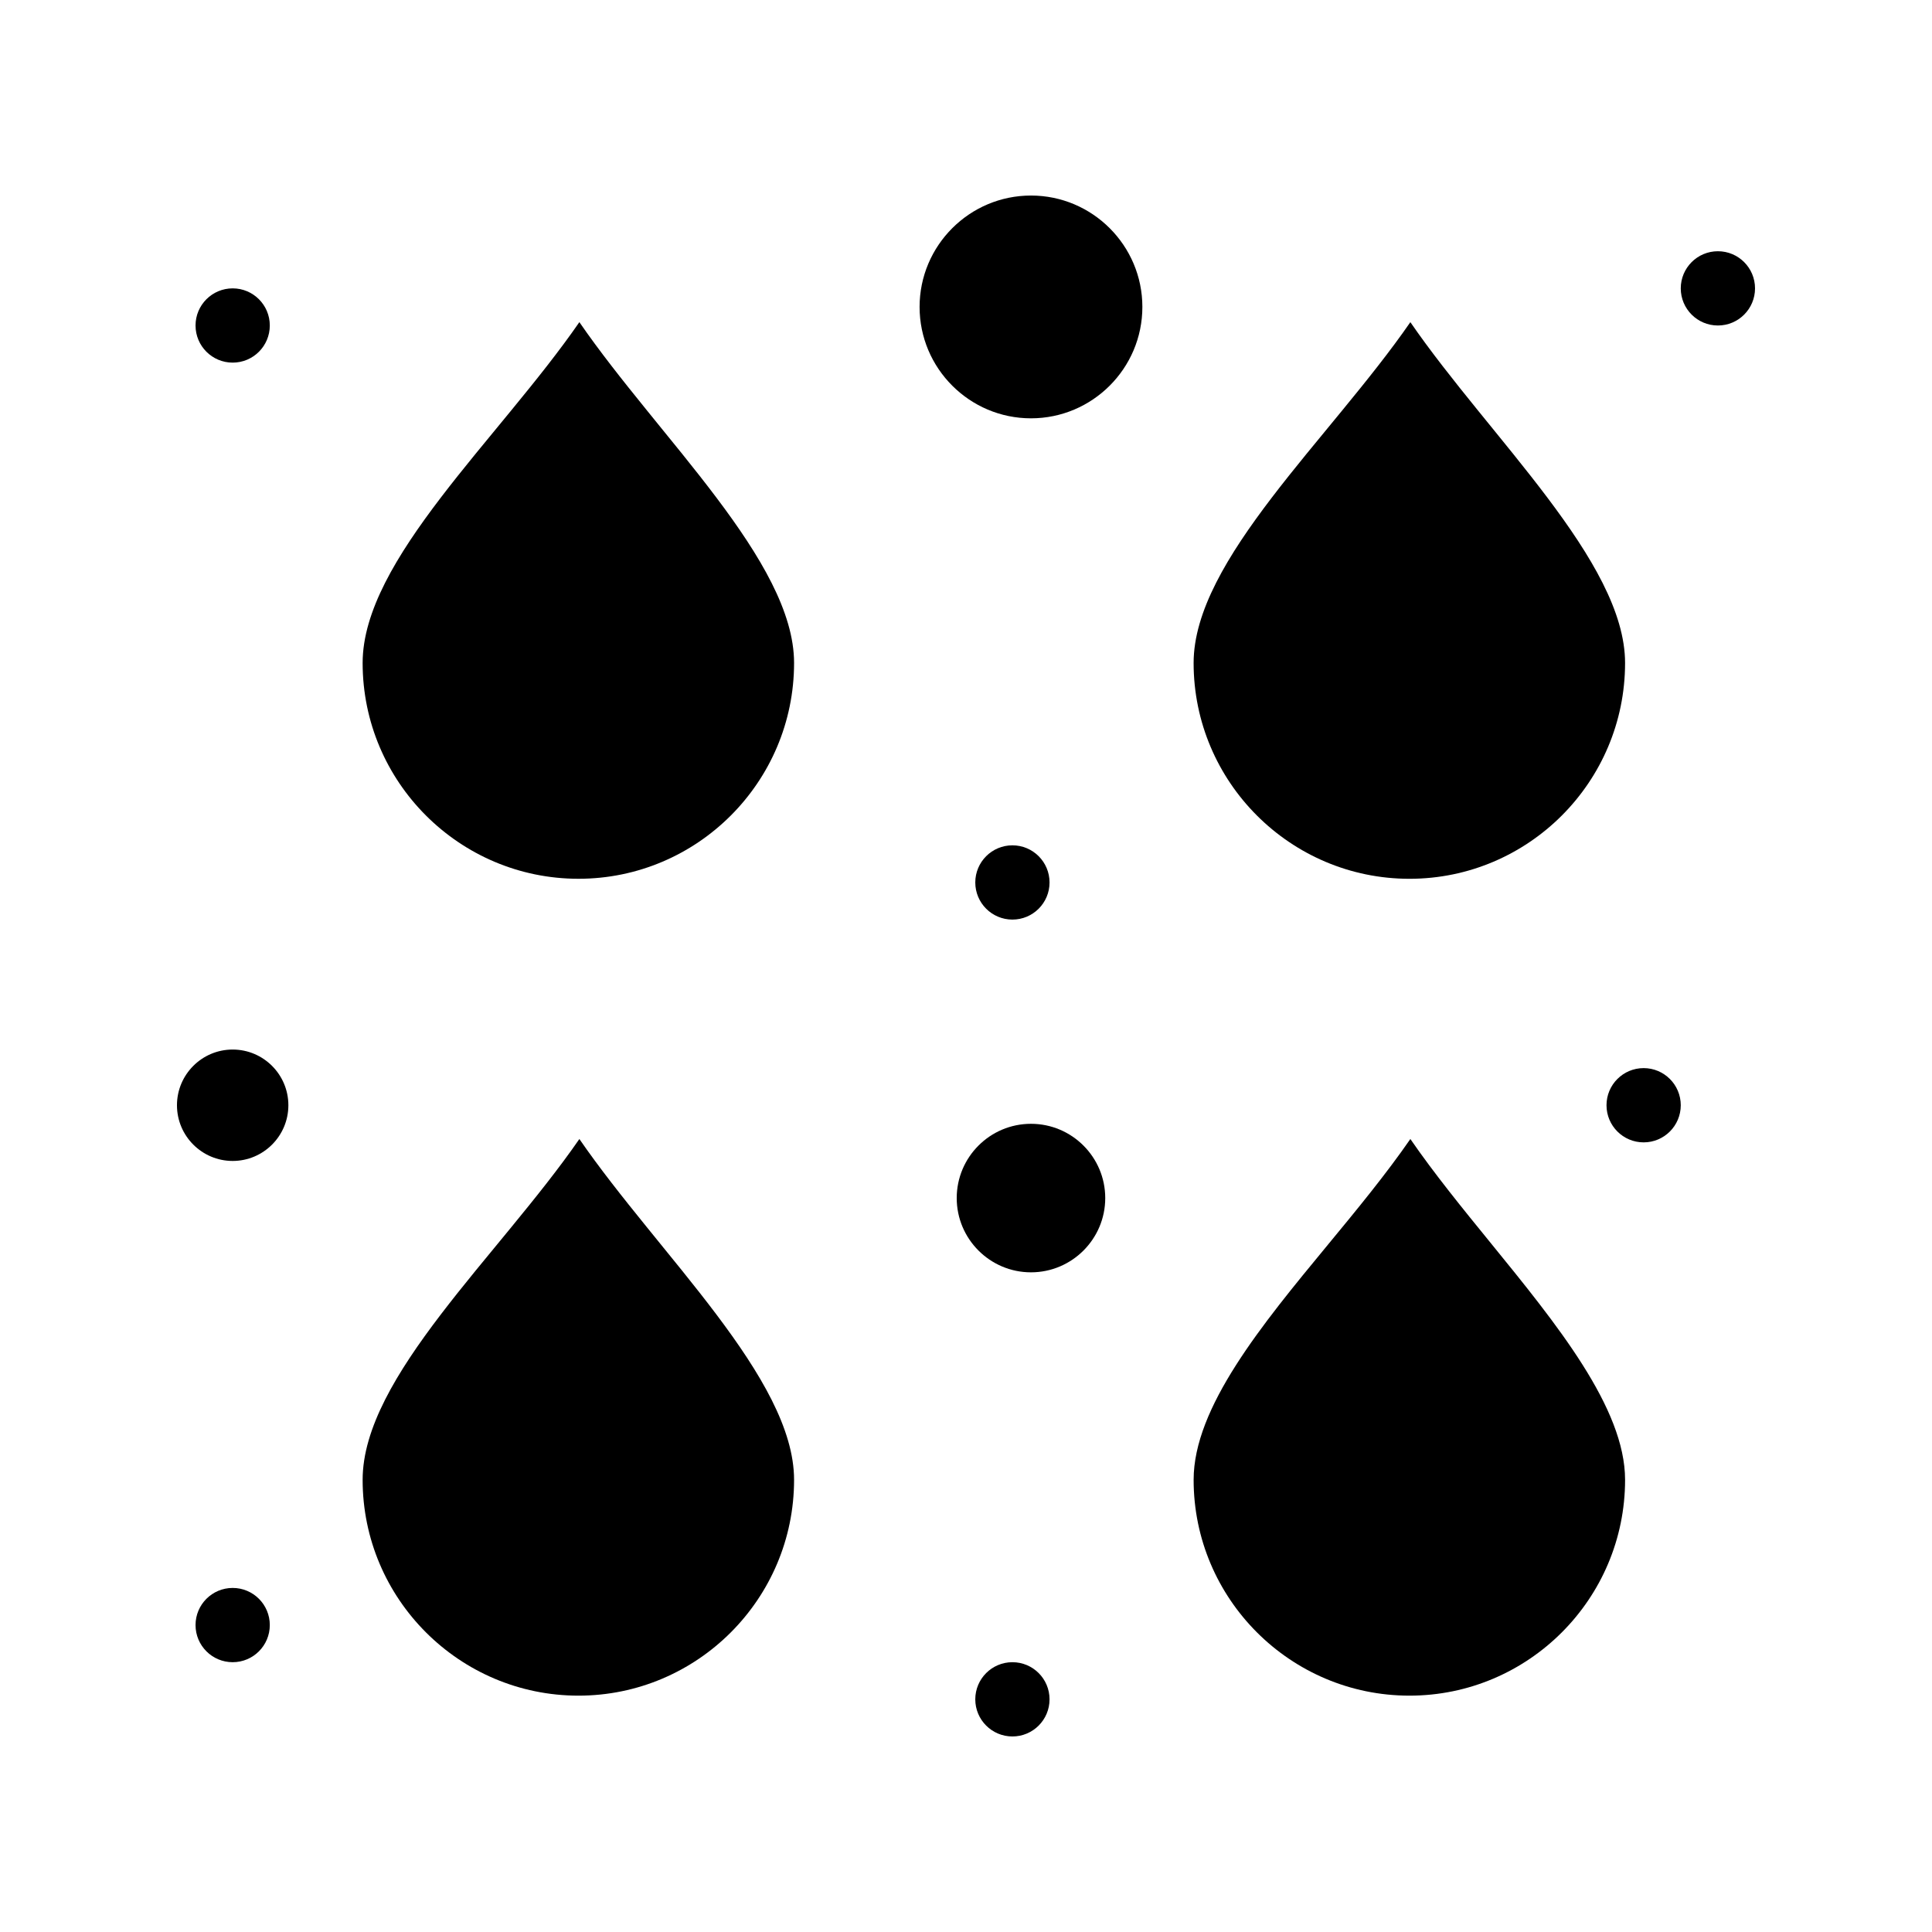
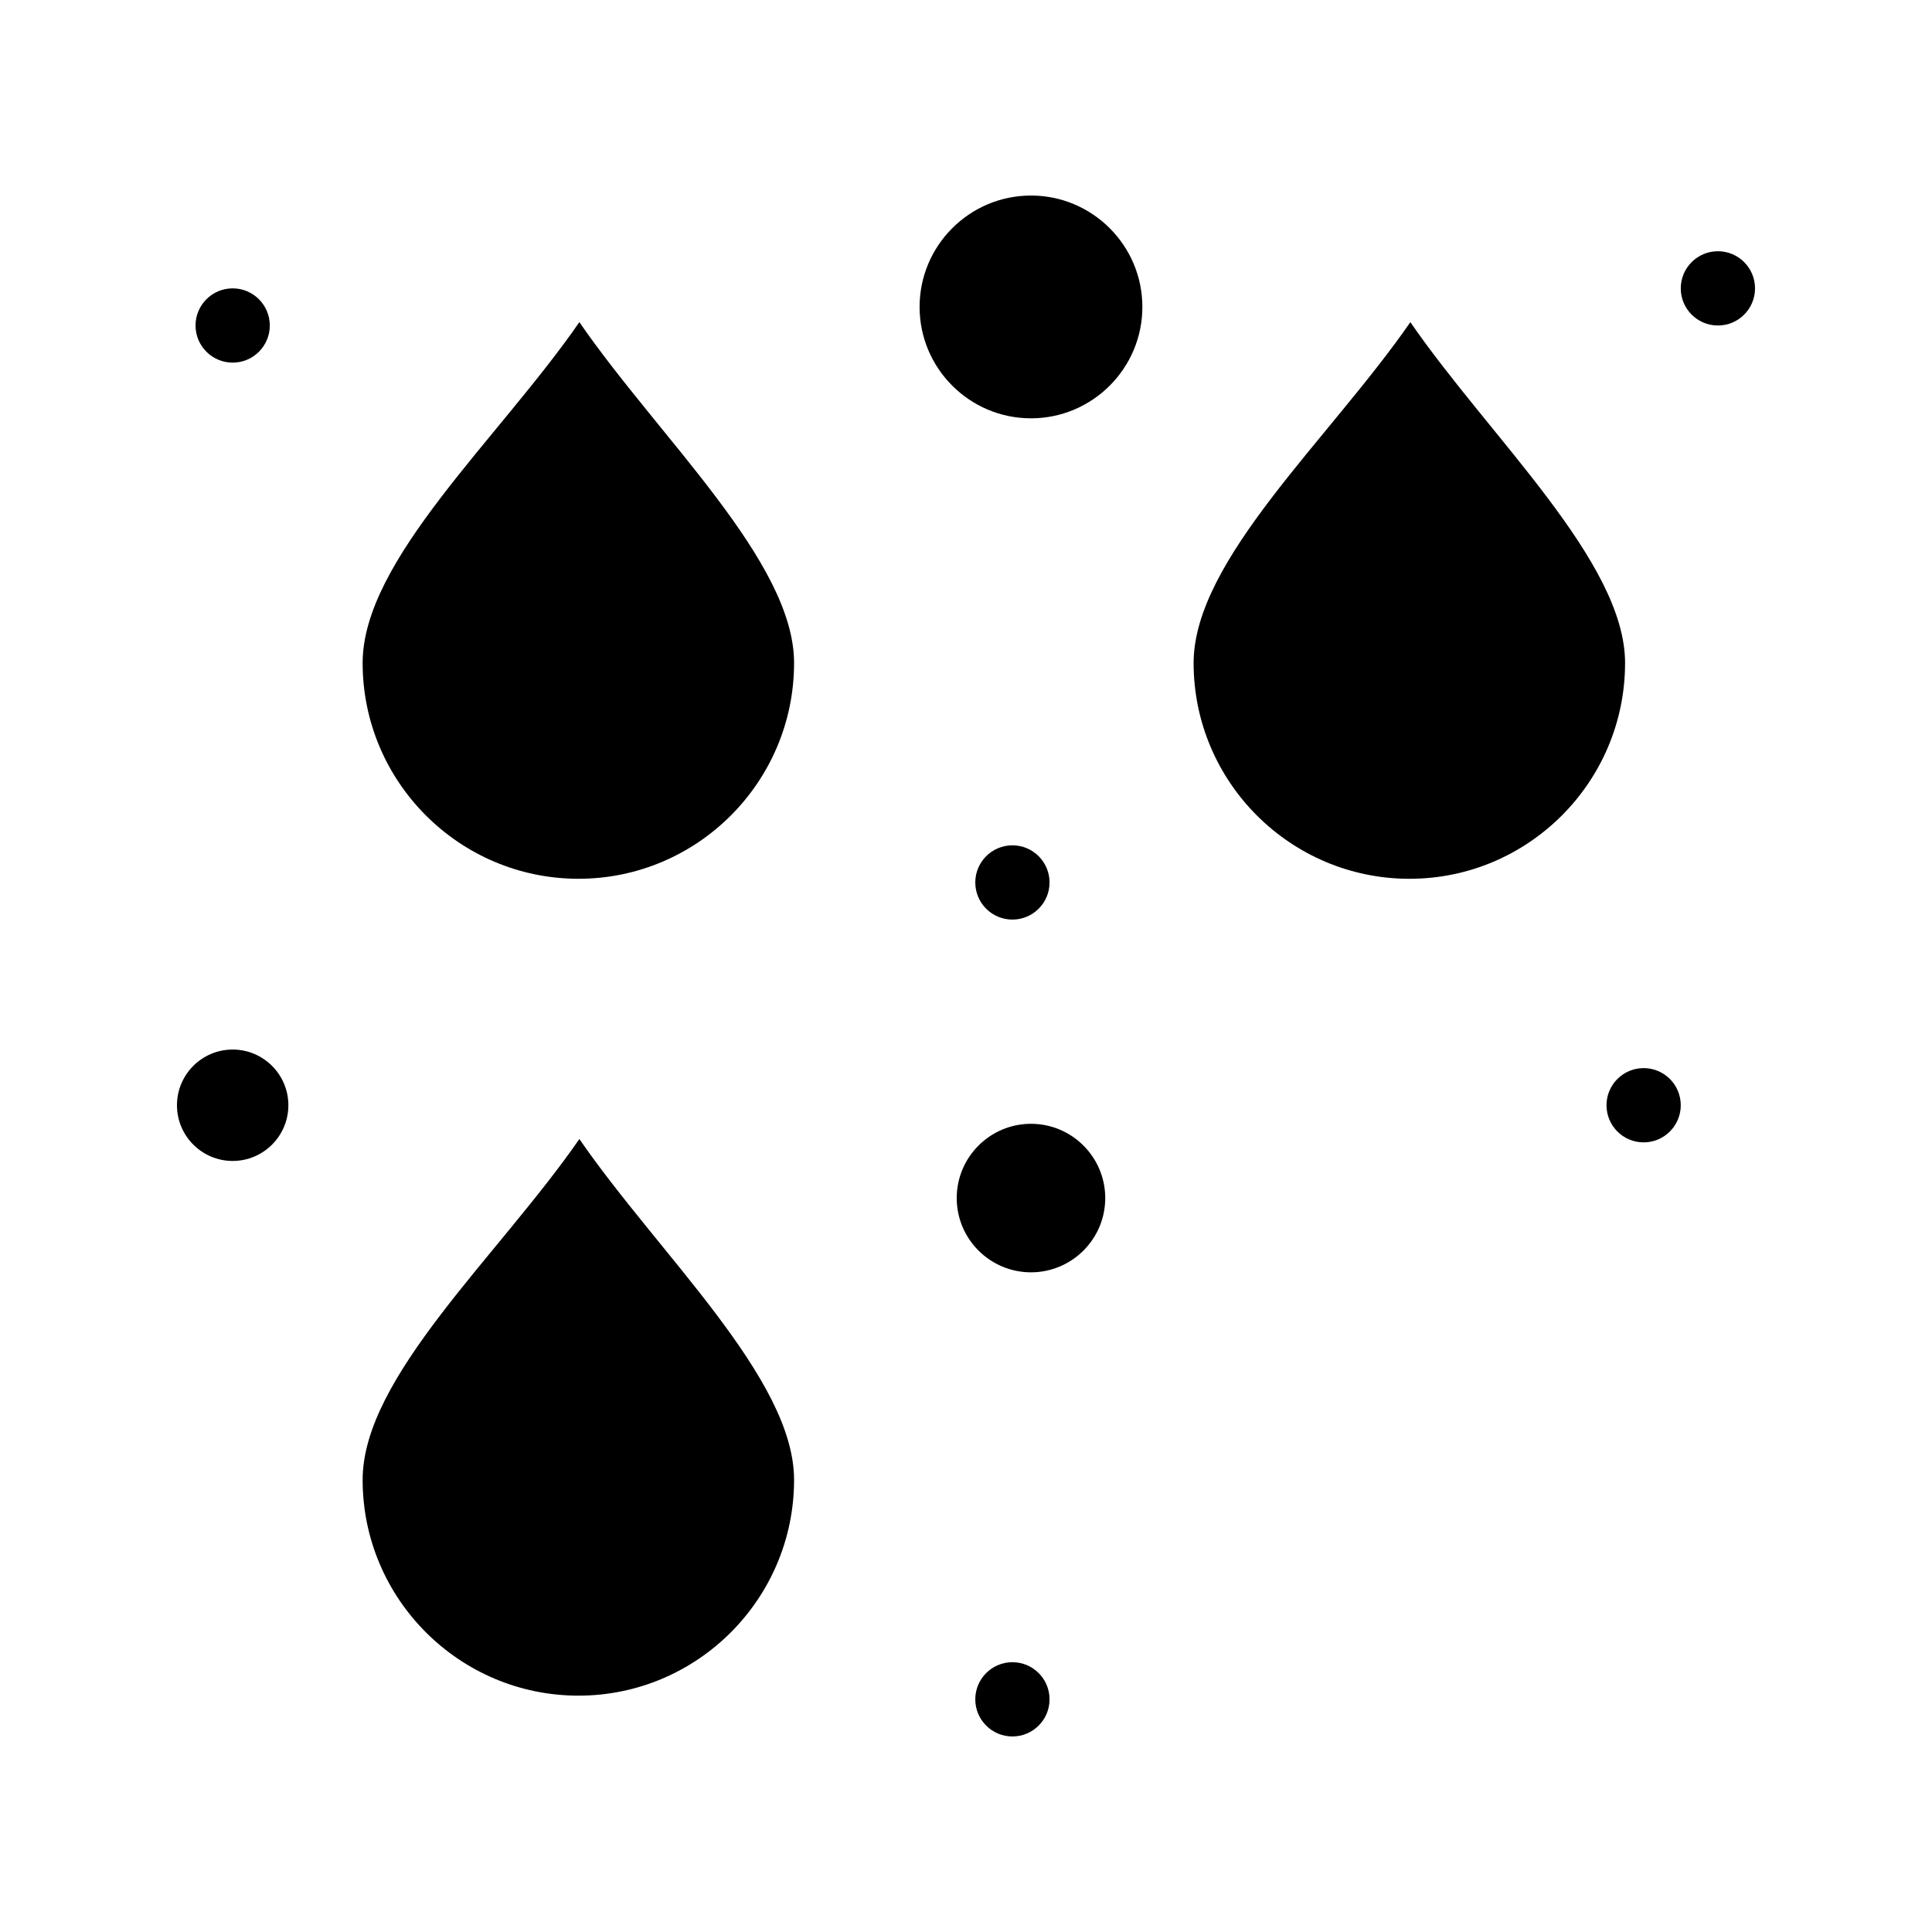
<svg xmlns="http://www.w3.org/2000/svg" fill="#000000" width="800px" height="800px" version="1.1" viewBox="144 144 512 512">
  <g>
    <path d="m417.22 441.82c-10.852 0-19.68 8.828-19.68 19.68s8.828 19.68 19.68 19.68 19.68-8.828 19.68-19.68-8.828-19.68-19.68-19.68z" />
    <path d="m297.54 445.85c-21.359 30.887-57.438 63.043-57.438 90.316 0 31.539 25.66 57.199 57.199 57.199 31.504 0 57.137-25.66 57.137-57.199 0.004-26.895-35.848-59.742-56.898-90.316z" />
    <path d="m297.54 229.37c-21.344 30.871-57.438 63.043-57.438 90.316 0 31.539 25.66 57.199 57.199 57.199 31.504 0 57.137-25.66 57.137-57.199 0.004-26.891-35.852-59.746-56.898-90.316z" />
-     <path d="m517.76 445.85c-6.516 9.426-14.312 18.875-21.898 28.066-17.473 21.172-35.539 43.066-35.539 62.25 0 31.539 25.66 57.199 57.199 57.199 31.508 0 57.141-25.66 57.141-57.199 0-19.027-18.117-41.27-35.633-62.785-7.375-9.055-14.953-18.359-21.27-27.531z" />
+     <path d="m517.76 445.85z" />
    <path d="m517.52 376.89c31.508 0 57.141-25.66 57.141-57.199 0-26.891-35.863-59.758-56.902-90.316-21.332 30.852-57.438 63.043-57.438 90.316 0 31.539 25.66 57.199 57.199 57.199z" />
    <path d="m417.22 195.82c-16.277 0-29.52 13.242-29.52 29.52 0 16.277 13.242 29.52 29.52 29.52s29.52-13.242 29.52-29.52c0-16.273-13.242-29.52-29.52-29.52z" />
    <path d="m205.66 422.14c-8.141 0-14.762 6.621-14.762 14.762 0 8.141 6.621 14.762 14.762 14.762s14.762-6.621 14.762-14.762c0-8.141-6.621-14.762-14.762-14.762z" />
    <path d="m589.42 436.9c0 5.434-4.406 9.84-9.84 9.84s-9.84-4.406-9.84-9.84c0-5.434 4.406-9.84 9.84-9.84s9.84 4.406 9.84 9.84" />
    <path d="m422.14 377.86c0 5.434-4.402 9.84-9.84 9.84-5.434 0-9.84-4.406-9.84-9.84s4.406-9.84 9.84-9.84c5.438 0 9.84 4.406 9.84 9.84" />
    <path d="m215.5 230.26c0 5.434-4.402 9.84-9.84 9.84-5.434 0-9.84-4.406-9.84-9.84 0-5.434 4.406-9.84 9.84-9.84 5.438 0 9.84 4.406 9.84 9.84" />
-     <path d="m215.5 574.66c0 5.434-4.402 9.84-9.84 9.84-5.434 0-9.84-4.406-9.84-9.84 0-5.438 4.406-9.84 9.84-9.84 5.438 0 9.84 4.402 9.84 9.84" />
    <path d="m422.14 594.34c0 5.434-4.402 9.84-9.84 9.84-5.434 0-9.84-4.406-9.84-9.84s4.406-9.84 9.84-9.84c5.438 0 9.84 4.406 9.84 9.84" />
    <path d="m609.1 220.42c0 5.434-4.402 9.84-9.84 9.84-5.434 0-9.84-4.406-9.84-9.84 0-5.434 4.406-9.84 9.84-9.84 5.438 0 9.84 4.406 9.84 9.84" />
  </g>
</svg>